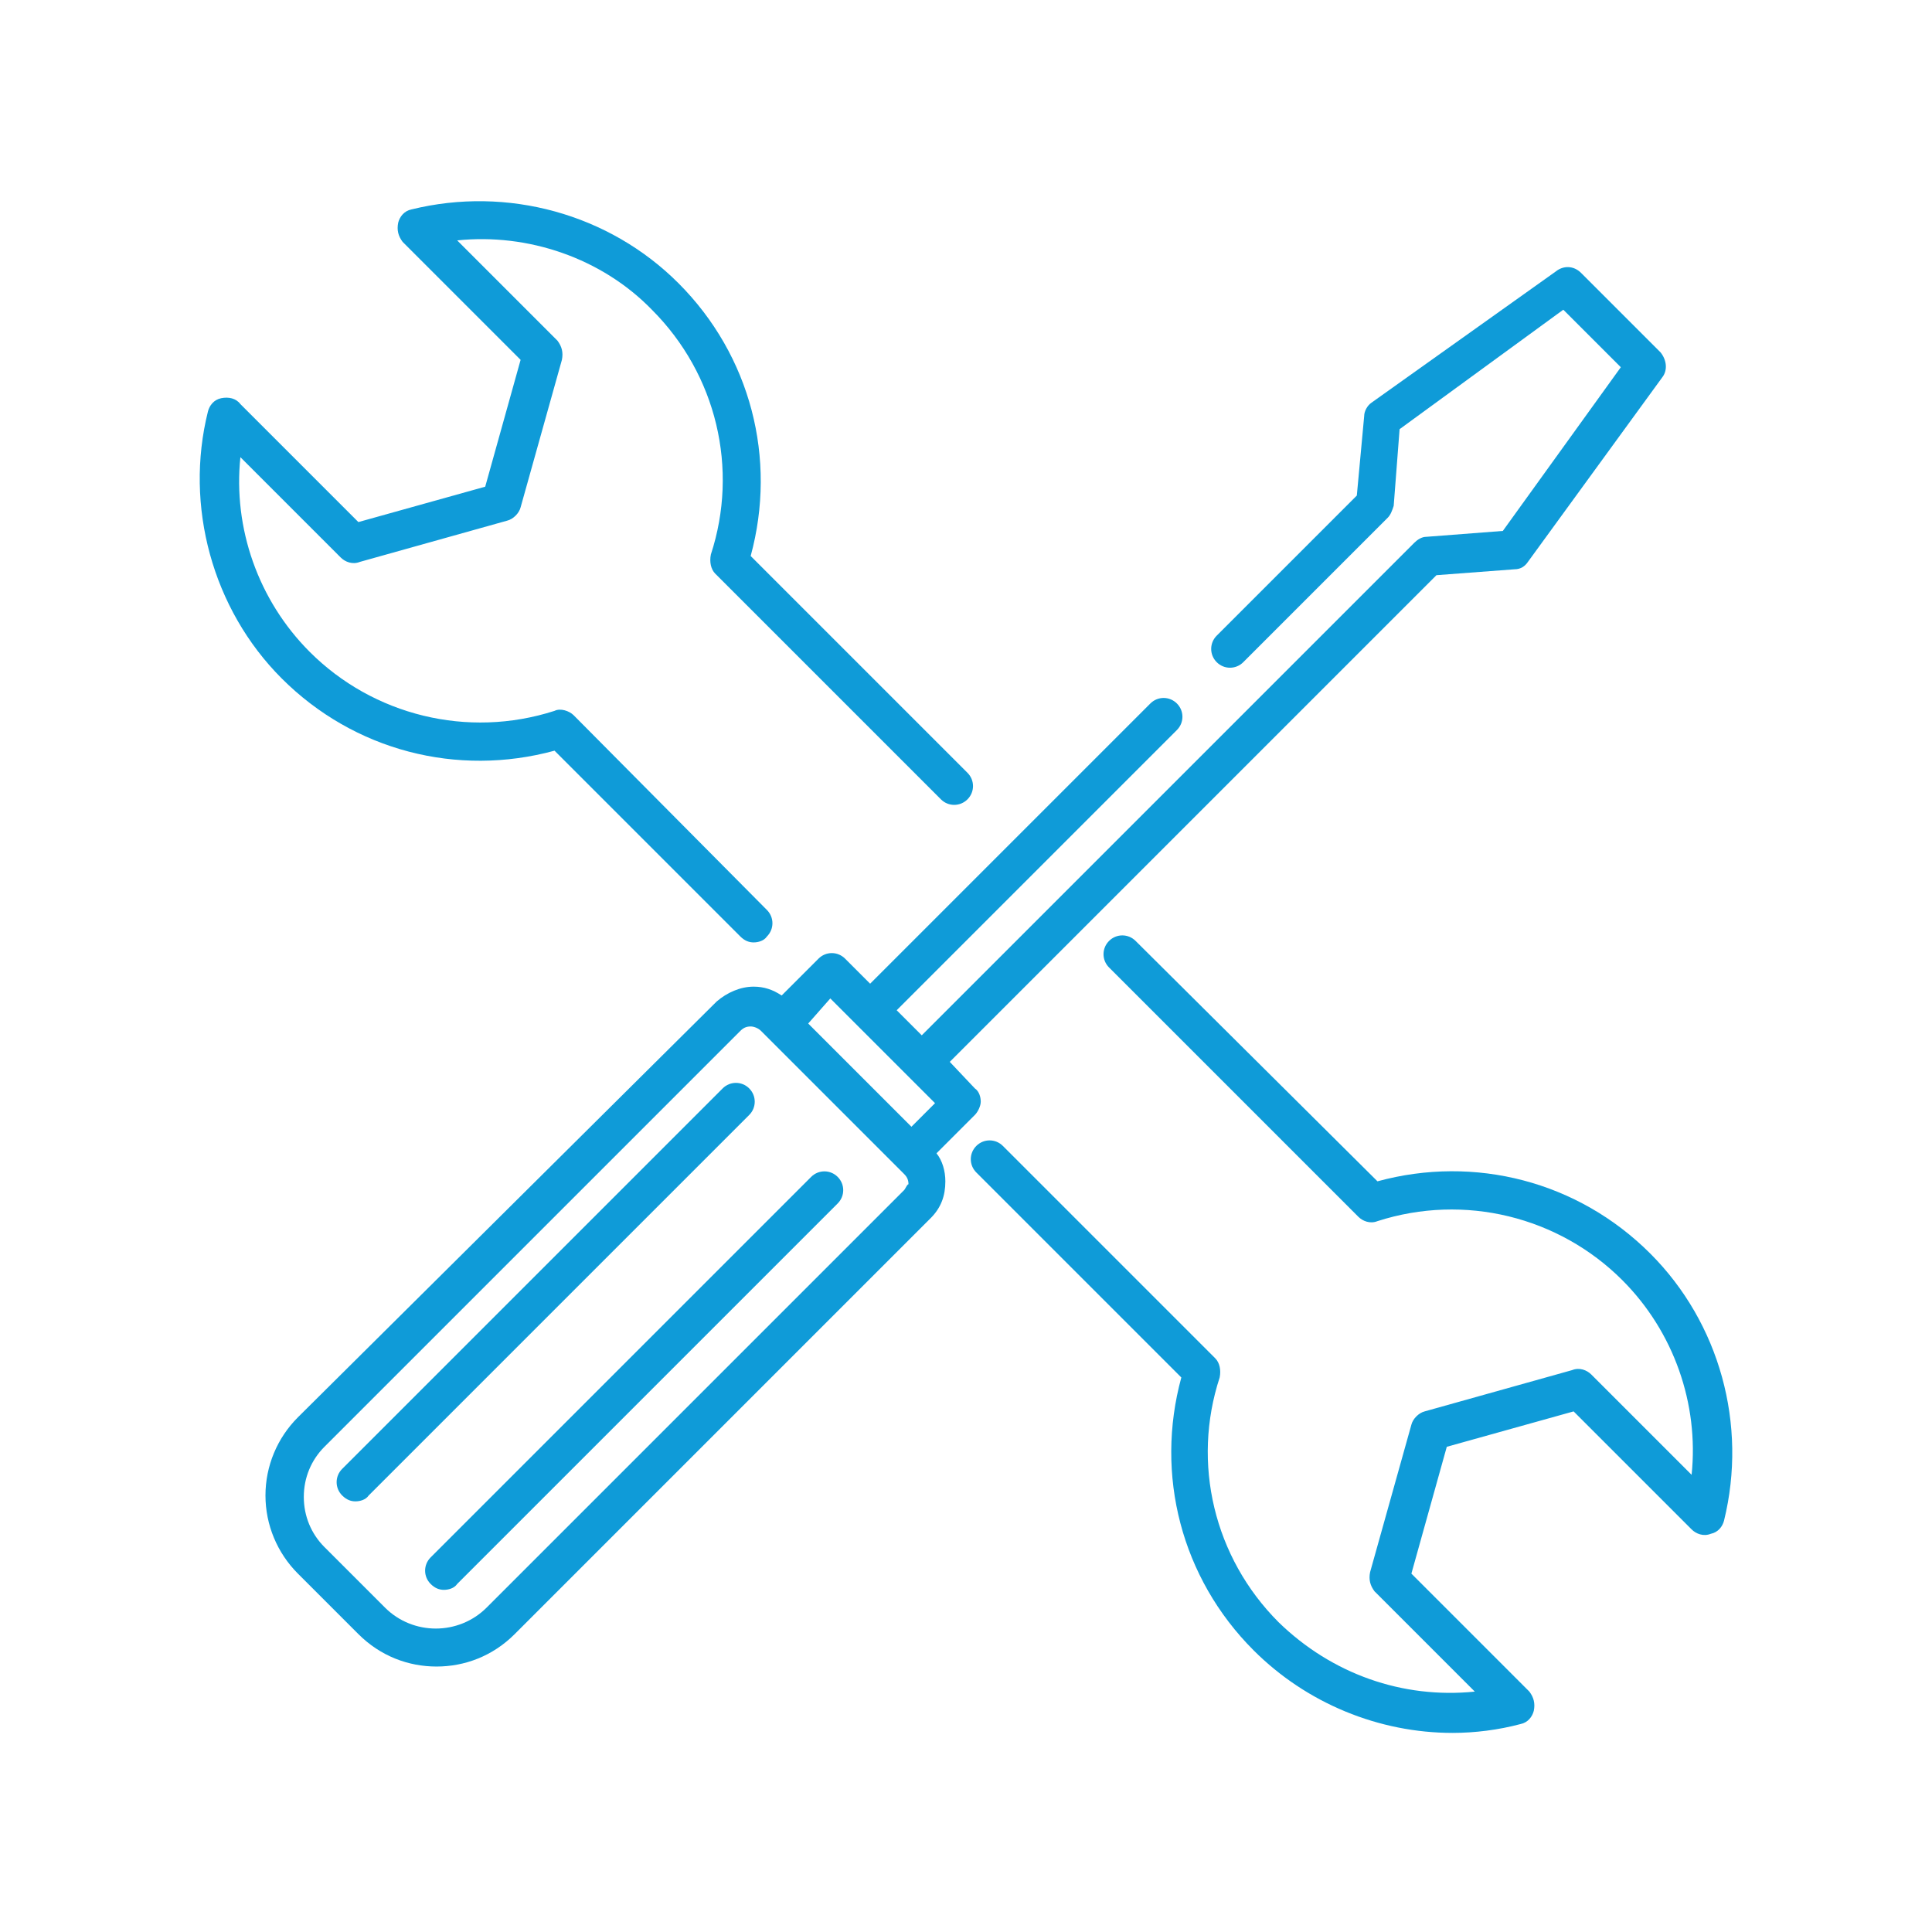
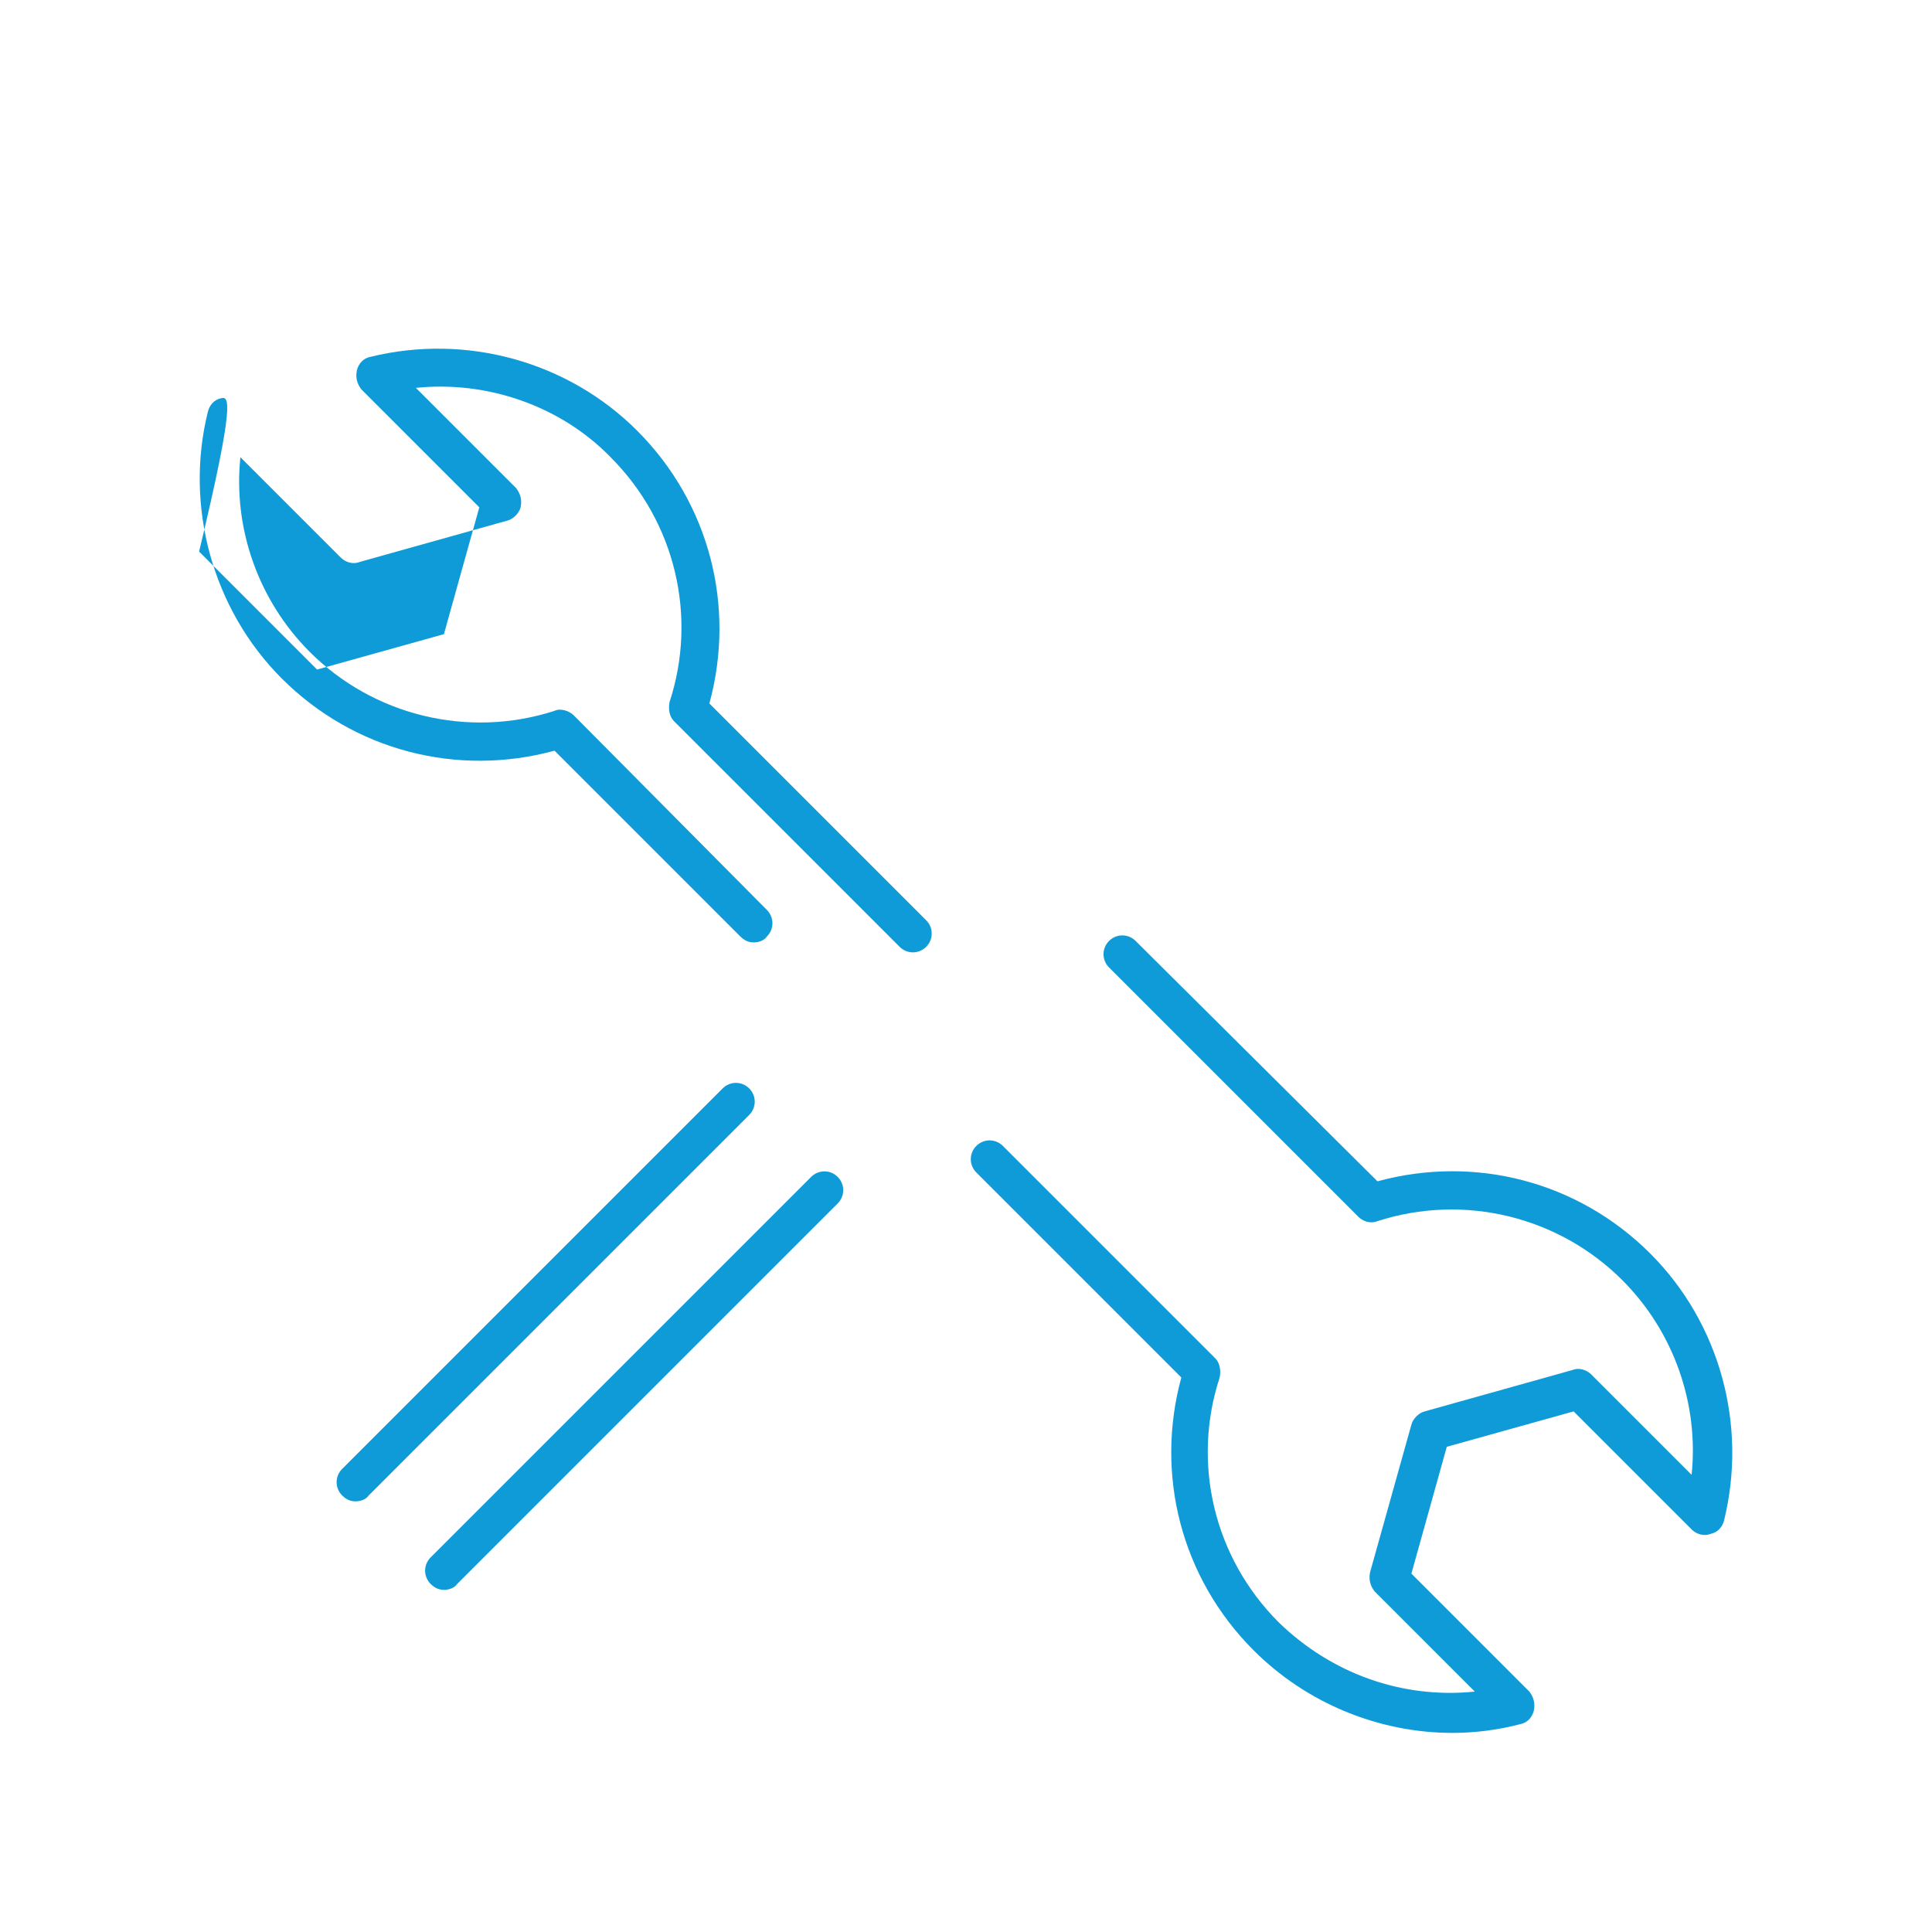
<svg xmlns="http://www.w3.org/2000/svg" version="1.1" id="Calque_1" x="0px" y="0px" viewBox="0 0 131 131" style="enable-background:new 0 0 131 131;" xml:space="preserve">
  <style type="text/css">
	.st0{fill-rule:evenodd;clip-rule:evenodd;fill:none;stroke:#0F9BD8;stroke-width:3;stroke-miterlimit:10;}
	.st1{opacity:0.2;fill-rule:evenodd;clip-rule:evenodd;fill:#0F9BD8;}
	.st2{fill:#0F9BD8;}
	.st3{fill:none;stroke:#0F9BD8;stroke-width:3;stroke-linecap:round;stroke-linejoin:round;stroke-miterlimit:10;}
	.st4{opacity:0.5;fill:#0F9BD8;}
	.st5{fill:none;stroke:#0F9BD8;stroke-width:3;stroke-miterlimit:10;}
</style>
  <g>
    <path class="st2" d="M111.9,85c-4.9-4.9-11.9-6.7-18.5-4.9L77,63.8c-0.5-0.5-1.3-0.5-1.8,0c-0.5,0.5-0.5,1.3,0,1.8l16.9,16.9   c0.3,0.3,0.8,0.5,1.3,0.3c5.9-1.9,12.3-0.3,16.6,4c3.5,3.5,5.2,8.4,4.7,13.2l-6.8-6.8c-0.3-0.3-0.8-0.5-1.3-0.3l-10,2.8   c-0.4,0.1-0.8,0.5-0.9,0.9l-2.8,10c-0.1,0.5,0,0.9,0.3,1.3l6.8,6.8c-4.9,0.5-9.7-1.2-13.3-4.7c-4.4-4.4-5.9-10.8-4-16.6   c0.1-0.5,0-1-0.3-1.3l-8-8c0,0-0.1-0.1-0.1-0.1c0,0,0,0,0,0L68,77.7c-0.5-0.5-1.3-0.5-1.8,0c-0.5,0.5-0.5,1.3,0,1.8l6.4,6.4   c0,0,0.1,0.1,0.1,0.1c0,0,0,0,0,0l7.4,7.4c-1.8,6.6,0,13.6,4.9,18.5c3.6,3.6,8.5,5.6,13.5,5.6c1.5,0,3.1-0.2,4.6-0.6   c0.5-0.1,0.8-0.5,0.9-0.9c0.1-0.5,0-0.9-0.3-1.3l-8-8l2.4-8.6l8.6-2.4l8,8c0.3,0.3,0.8,0.5,1.3,0.3c0.5-0.1,0.8-0.5,0.9-0.9   C118.5,96.6,116.6,89.7,111.9,85z" />
-     <path class="st2" d="M37.6,50.9l12.6,12.6c0.3,0.3,0.6,0.4,0.9,0.4c0.3,0,0.7-0.1,0.9-0.4c0.5-0.5,0.5-1.3,0-1.8L38.9,48.5   c-0.3-0.3-0.9-0.5-1.3-0.3c-5.9,1.9-12.3,0.3-16.6-4c-3.5-3.5-5.2-8.4-4.7-13.2l6.8,6.8c0.3,0.3,0.8,0.5,1.3,0.3l10-2.8   c0.4-0.1,0.8-0.5,0.9-0.9l2.8-10c0.1-0.5,0-0.9-0.3-1.3l-6.8-6.8c4.8-0.5,9.8,1.2,13.2,4.7c4.4,4.4,5.9,10.8,4,16.6   c-0.1,0.5,0,1,0.3,1.3l8,8l0,0c0,0,0,0,0,0l7.3,7.3c0.5,0.5,1.3,0.5,1.8,0c0.5-0.5,0.5-1.3,0-1.8l-7.2-7.2c0,0-0.1-0.1-0.1-0.1   l-7.4-7.4c1.8-6.6,0-13.6-4.9-18.5c-4.7-4.7-11.6-6.6-18.1-5c-0.5,0.1-0.8,0.5-0.9,0.9c-0.1,0.5,0,0.9,0.3,1.3l8,8l-2.4,8.6   l-8.6,2.4l-8-8C16,27,15.5,26.9,15,27c-0.5,0.1-0.8,0.5-0.9,0.9c-1.6,6.4,0.3,13.4,5,18.1C24,50.9,31,52.7,37.6,50.9z" />
+     <path class="st2" d="M37.6,50.9l12.6,12.6c0.3,0.3,0.6,0.4,0.9,0.4c0.3,0,0.7-0.1,0.9-0.4c0.5-0.5,0.5-1.3,0-1.8L38.9,48.5   c-0.3-0.3-0.9-0.5-1.3-0.3c-5.9,1.9-12.3,0.3-16.6-4c-3.5-3.5-5.2-8.4-4.7-13.2l6.8,6.8c0.3,0.3,0.8,0.5,1.3,0.3l10-2.8   c0.4-0.1,0.8-0.5,0.9-0.9c0.1-0.5,0-0.9-0.3-1.3l-6.8-6.8c4.8-0.5,9.8,1.2,13.2,4.7c4.4,4.4,5.9,10.8,4,16.6   c-0.1,0.5,0,1,0.3,1.3l8,8l0,0c0,0,0,0,0,0l7.3,7.3c0.5,0.5,1.3,0.5,1.8,0c0.5-0.5,0.5-1.3,0-1.8l-7.2-7.2c0,0-0.1-0.1-0.1-0.1   l-7.4-7.4c1.8-6.6,0-13.6-4.9-18.5c-4.7-4.7-11.6-6.6-18.1-5c-0.5,0.1-0.8,0.5-0.9,0.9c-0.1,0.5,0,0.9,0.3,1.3l8,8l-2.4,8.6   l-8.6,2.4l-8-8C16,27,15.5,26.9,15,27c-0.5,0.1-0.8,0.5-0.9,0.9c-1.6,6.4,0.3,13.4,5,18.1C24,50.9,31,52.7,37.6,50.9z" />
    <path class="st2" d="M50.8,73.8c-0.5-0.5-1.3-0.5-1.8,0L23.2,99.6c-0.5,0.5-0.5,1.3,0,1.8c0.3,0.3,0.6,0.4,0.9,0.4   c0.3,0,0.7-0.1,0.9-0.4l25.8-25.8C51.3,75.1,51.3,74.3,50.8,73.8z" />
    <path class="st2" d="M55,79.8l-25.8,25.8c-0.5,0.5-0.5,1.3,0,1.8c0.3,0.3,0.6,0.4,0.9,0.4c0.3,0,0.7-0.1,0.9-0.4l25.8-25.8   c0.5-0.5,0.5-1.3,0-1.8C56.3,79.3,55.5,79.3,55,79.8z" />
-     <path class="st2" d="M66.1,75.6c0.2-0.2,0.4-0.6,0.4-0.9c0-0.3-0.1-0.7-0.4-0.9L64.4,72L97.4,39l5.3-0.4c0.4,0,0.7-0.2,0.9-0.5   l9.1-12.5c0.4-0.5,0.3-1.2-0.1-1.7l-5.4-5.4c-0.5-0.5-1.2-0.5-1.7-0.1L93,27.3c-0.3,0.2-0.5,0.6-0.5,0.9L92,33.6l-9.5,9.5   c-0.5,0.5-0.5,1.3,0,1.8s1.3,0.5,1.8,0l9.8-9.8c0.2-0.2,0.3-0.5,0.4-0.8l0.4-5.2l11.1-8.1l3.9,3.9L101.9,36l-5.2,0.4   c-0.3,0-0.6,0.2-0.8,0.4L62.5,70.2l-0.7-0.7l-1-1l19-19c0.5-0.5,0.5-1.3,0-1.8s-1.3-0.5-1.8,0l-19,19l-1.7-1.7   c-0.5-0.5-1.3-0.5-1.8,0l-2.5,2.5c-0.6-0.4-1.2-0.6-1.9-0.6c-0.9,0-1.8,0.4-2.5,1L20.2,96.1c-1.4,1.4-2.2,3.3-2.2,5.3   s0.8,3.9,2.2,5.3l4.1,4.1c1.5,1.5,3.4,2.2,5.3,2.2c1.9,0,3.8-0.7,5.3-2.2l28.2-28.2c0.7-0.7,1-1.5,1-2.5c0-0.7-0.2-1.4-0.6-1.9   L66.1,75.6z M56.3,67.7l3.4,3.4l1.9,1.9c0,0,0,0,0.1,0.1l1.7,1.7l-1.6,1.6l-7-7L56.3,67.7z M61.3,80.7L33,109c-1.9,1.9-5,1.9-6.9,0   l-4.1-4.1c-0.9-0.9-1.4-2.1-1.4-3.4s0.5-2.5,1.4-3.4l28.2-28.2c0.2-0.2,0.4-0.3,0.7-0.3c0.2,0,0.5,0.1,0.7,0.3l0.4,0.4c0,0,0,0,0,0   l8.9,8.9l0.4,0.4c0.2,0.2,0.3,0.4,0.3,0.7C61.5,80.3,61.4,80.6,61.3,80.7z" />
  </g>
</svg>